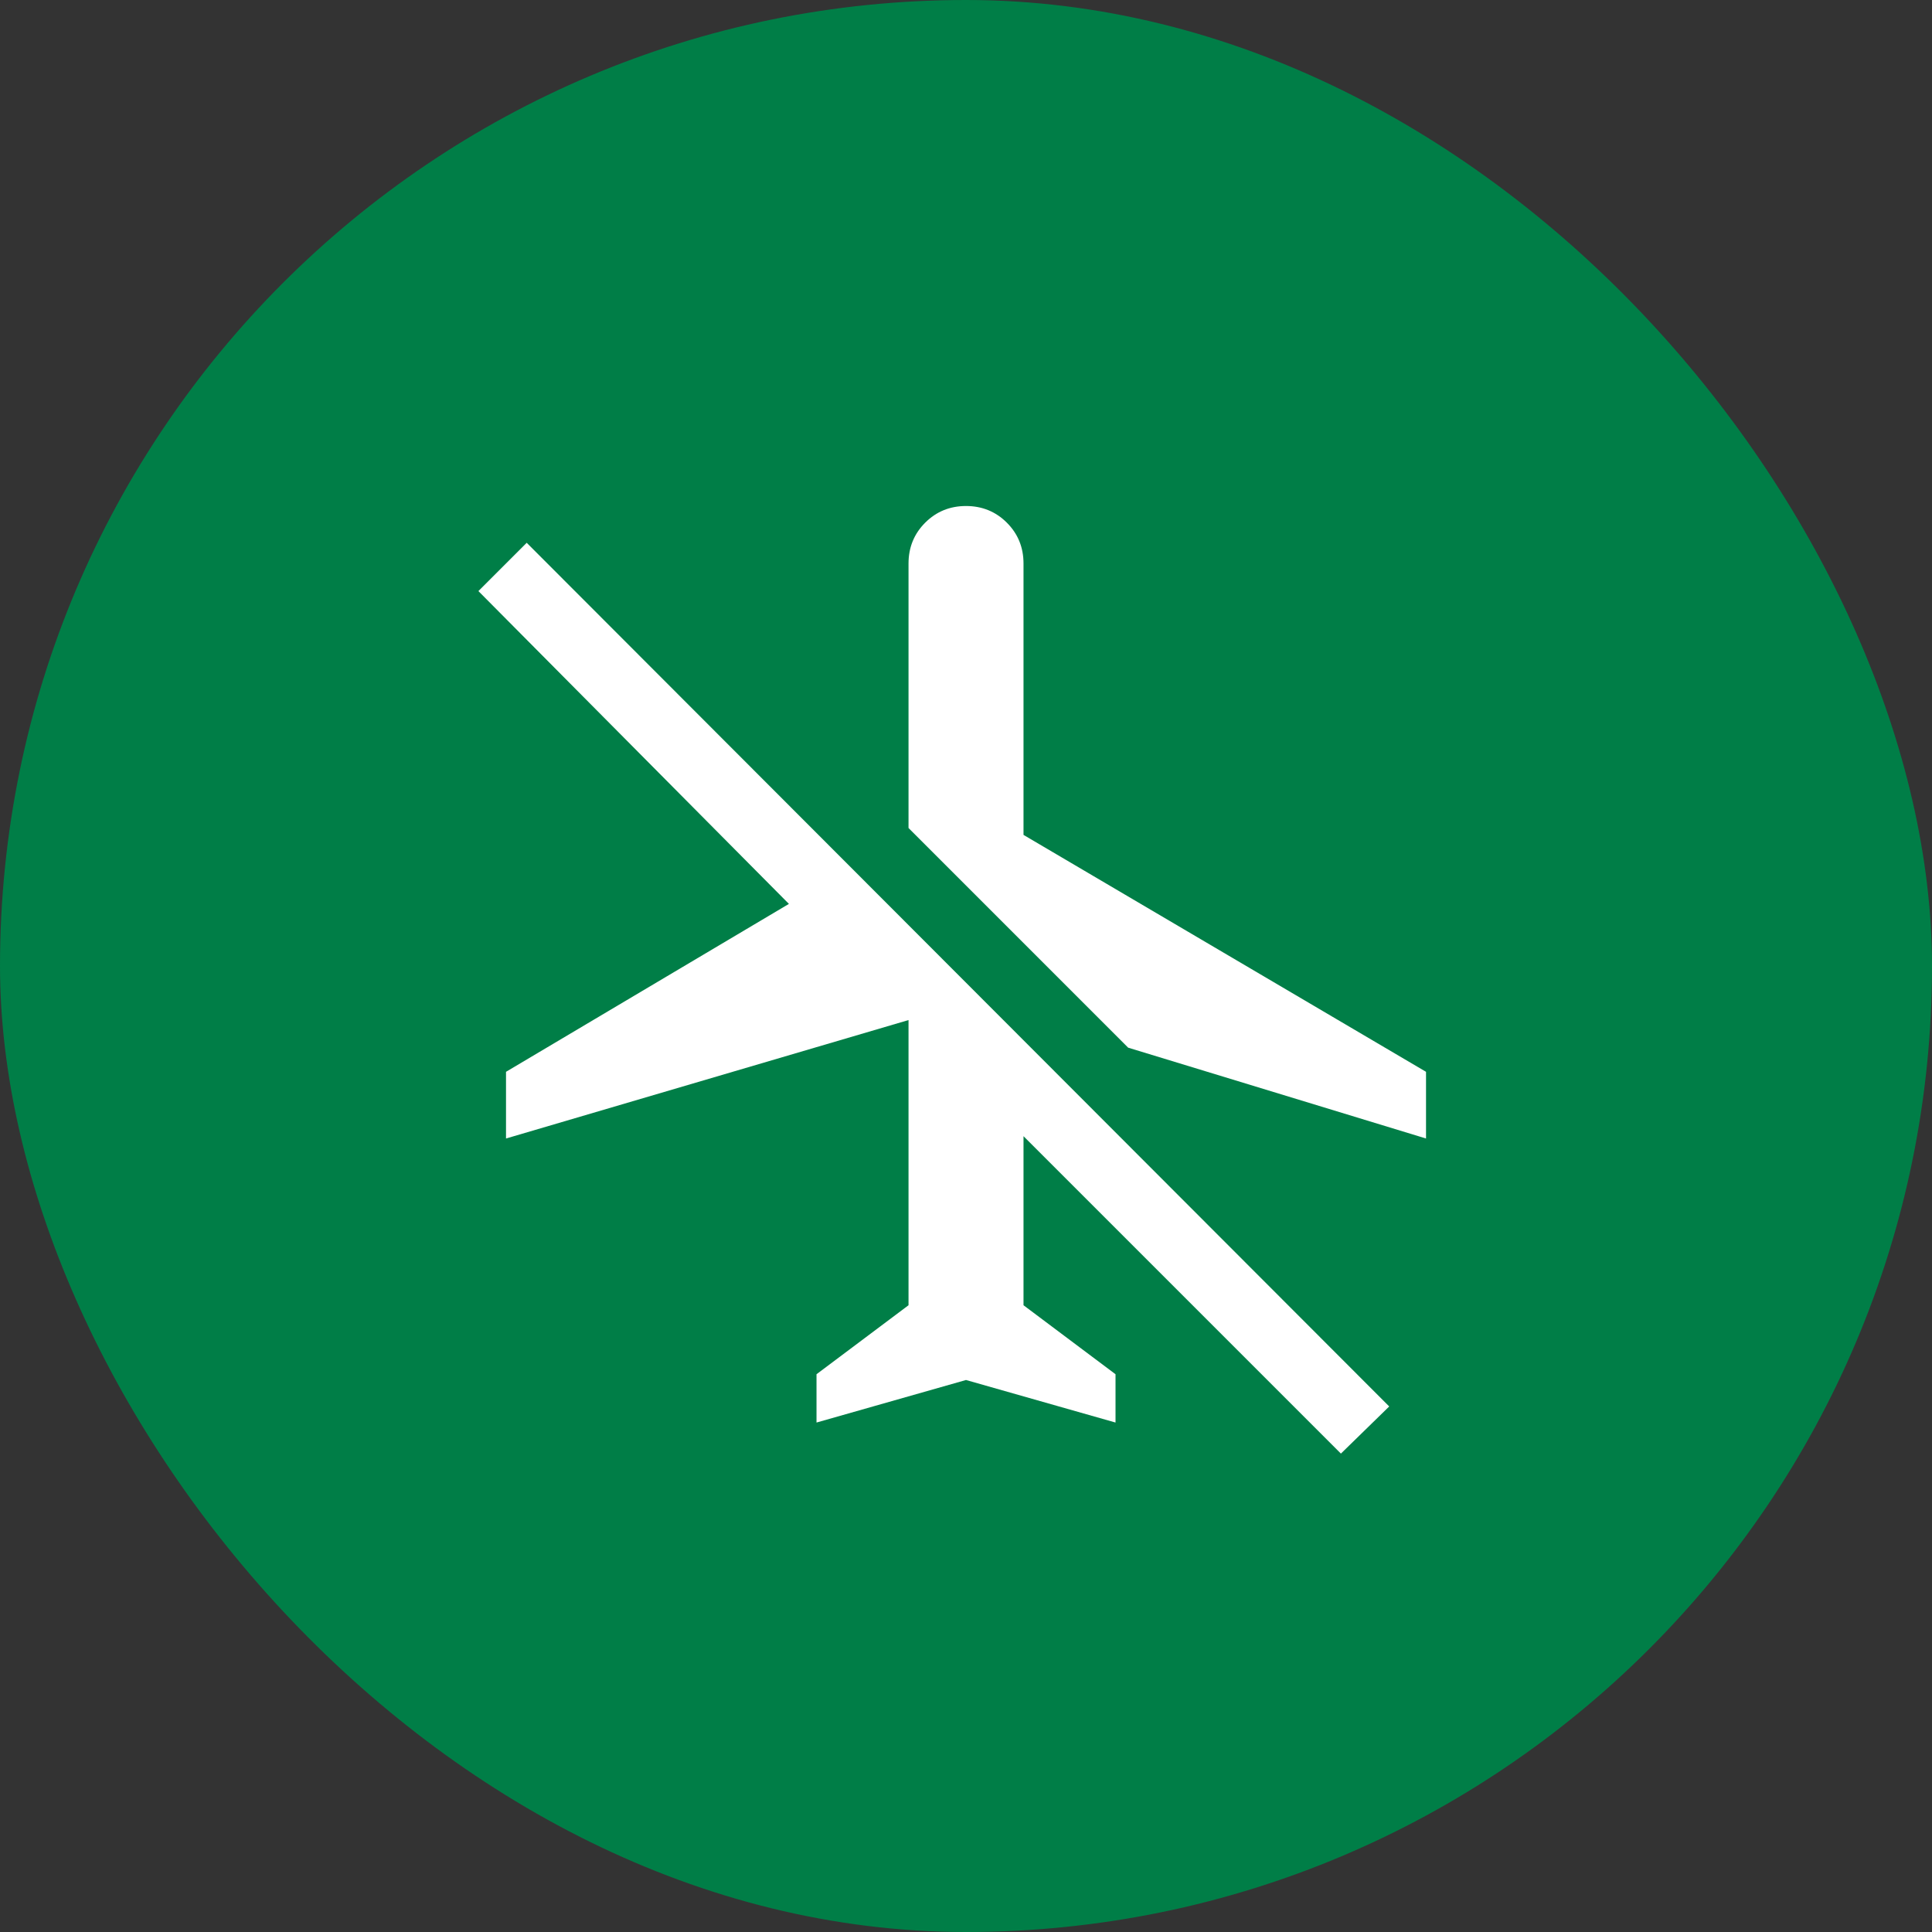
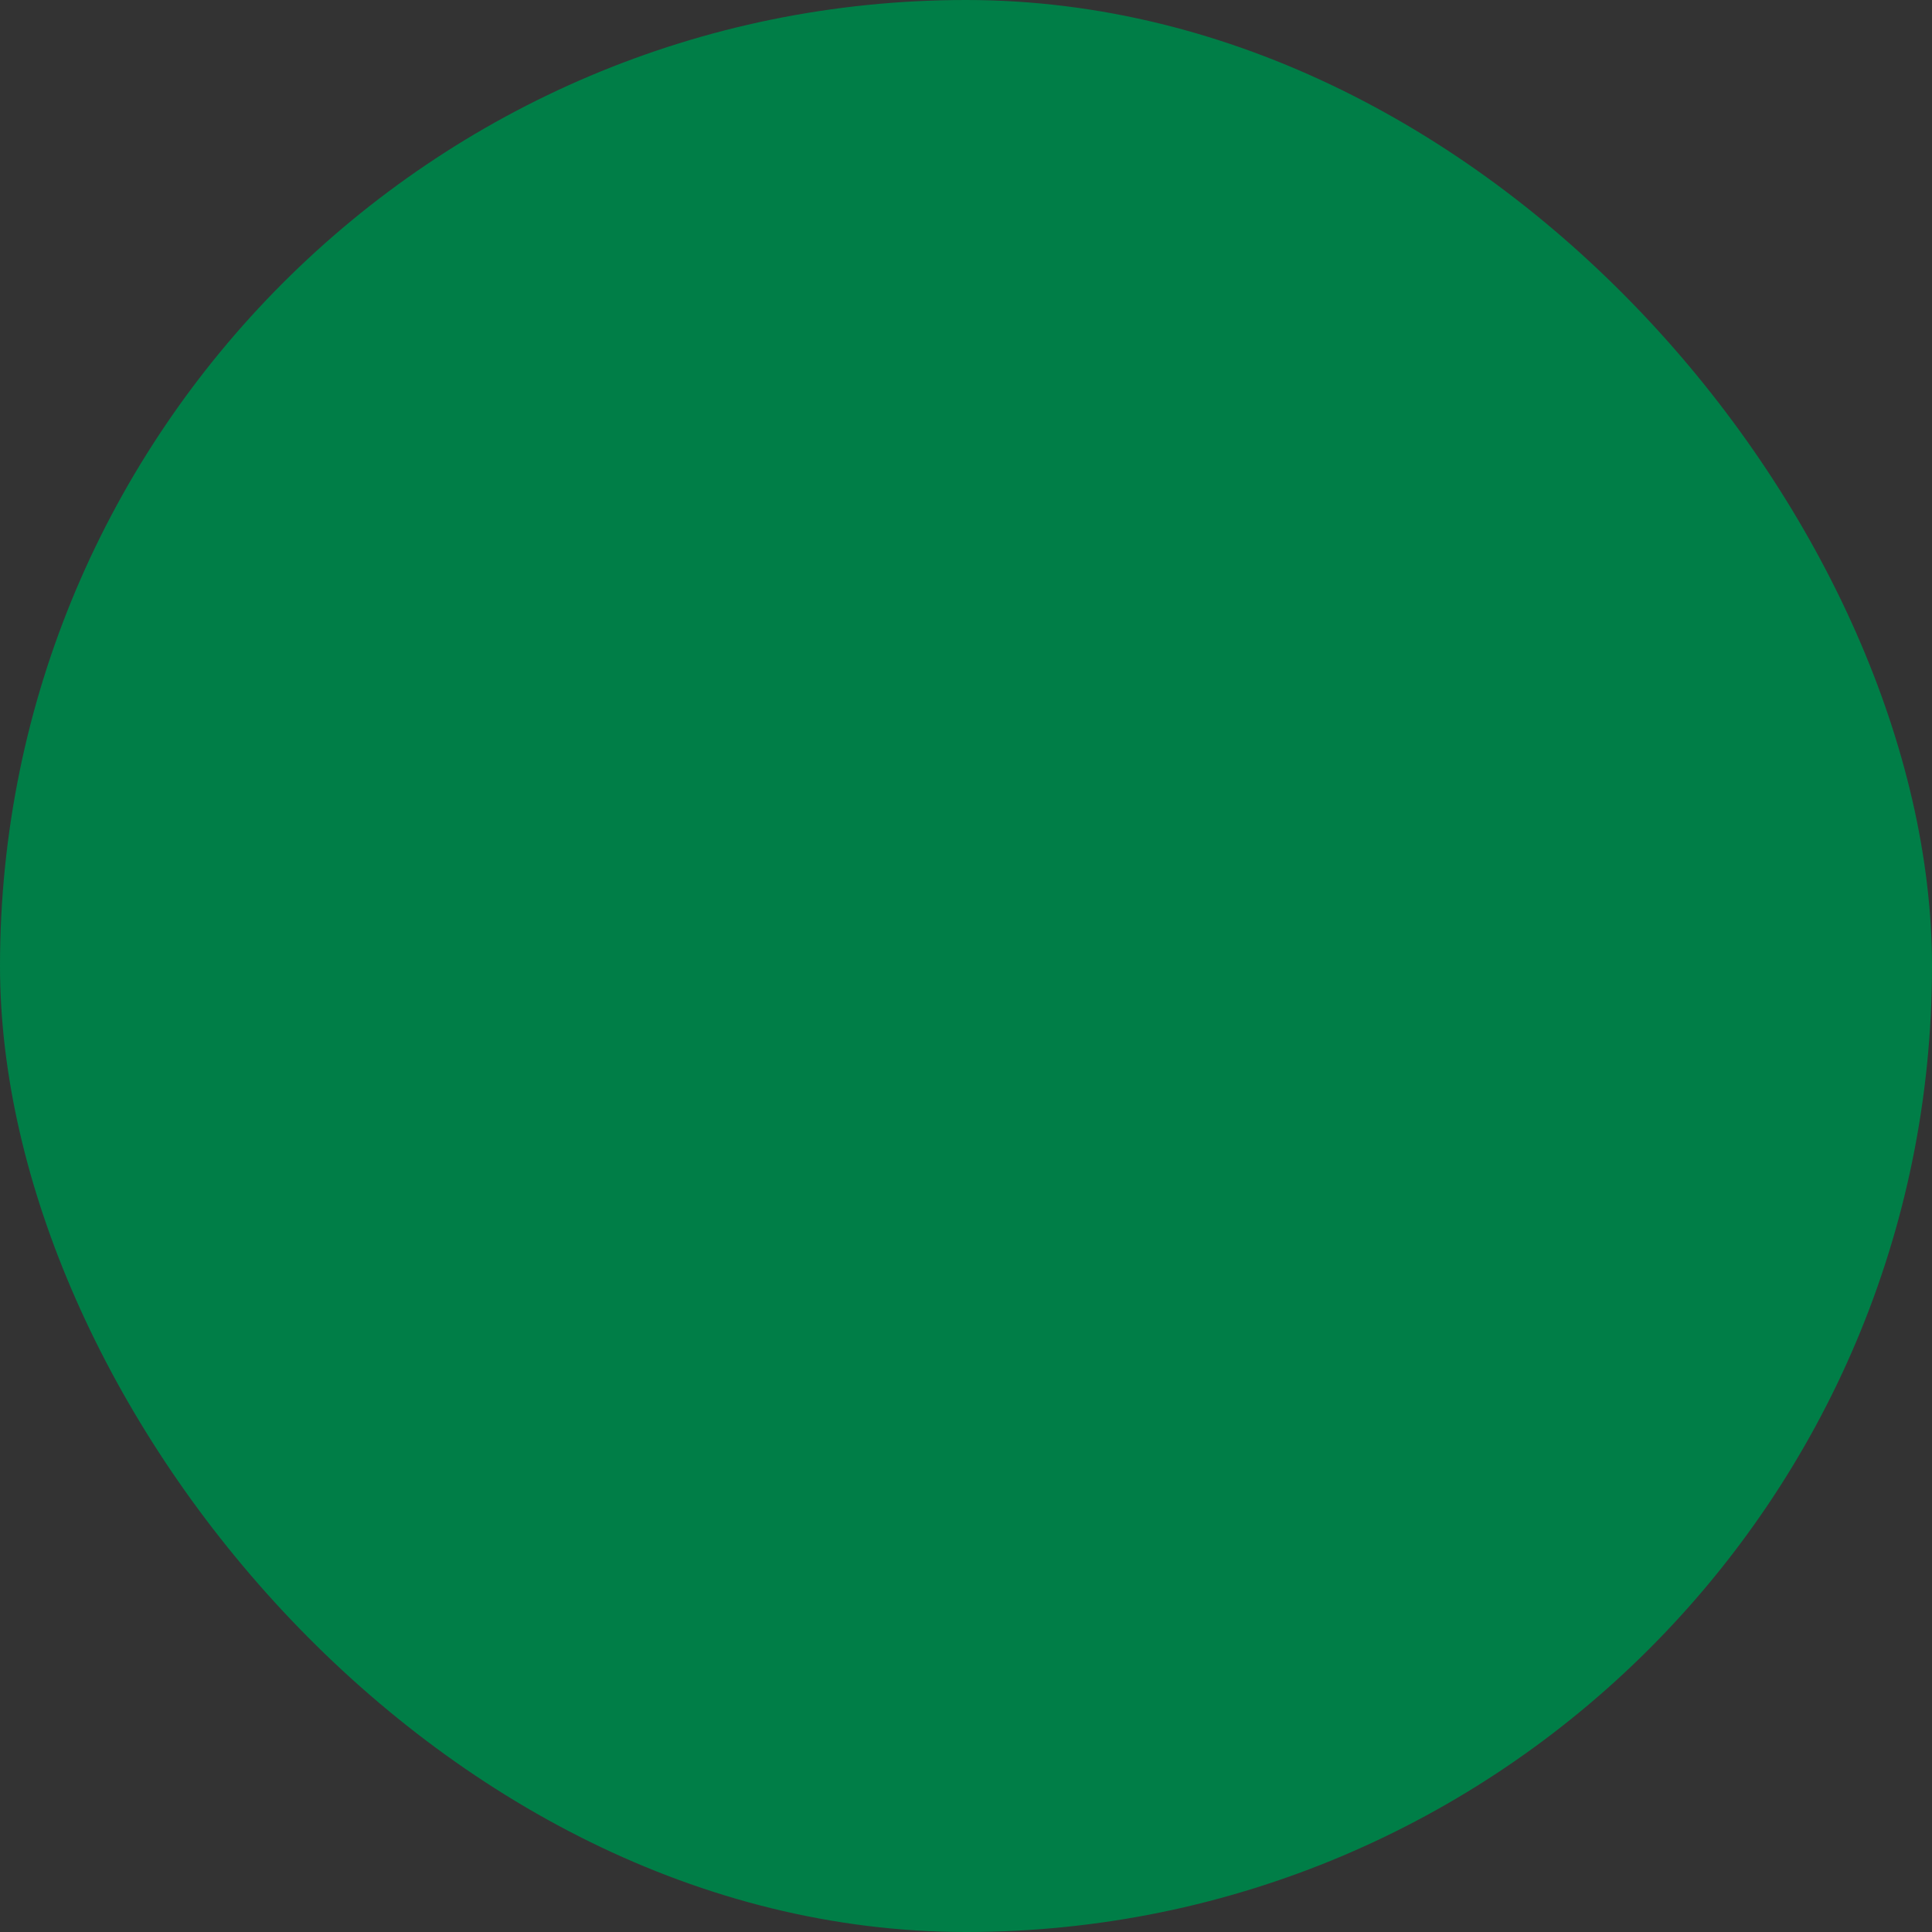
<svg xmlns="http://www.w3.org/2000/svg" width="56" height="56" viewBox="0 0 56 56" fill="none">
  <rect x="0" y="0" width="56" height="56" fill="#333333" stroke="none" />
  <rect width="56" height="56" rx="28" fill="#007E47" />
-   <path d="M41.334 33L32.7 30.367L26.334 24V16.333C26.334 15.867 26.495 15.472 26.817 15.15C27.139 14.828 27.534 14.667 28 14.667C28.467 14.667 28.862 14.828 29.184 15.15C29.506 15.472 29.667 15.867 29.667 16.333V24.2L41.334 31.067V33ZM38.867 42.133L29.667 32.933V37.833L32.334 39.833V41.233L28 40L23.667 41.233V39.833L26.334 37.833V29.567L14.667 33V31.067L22.867 26.2L13.867 17.133L15.267 15.733L40.267 40.767L38.867 42.133Z" fill="white" />
</svg>